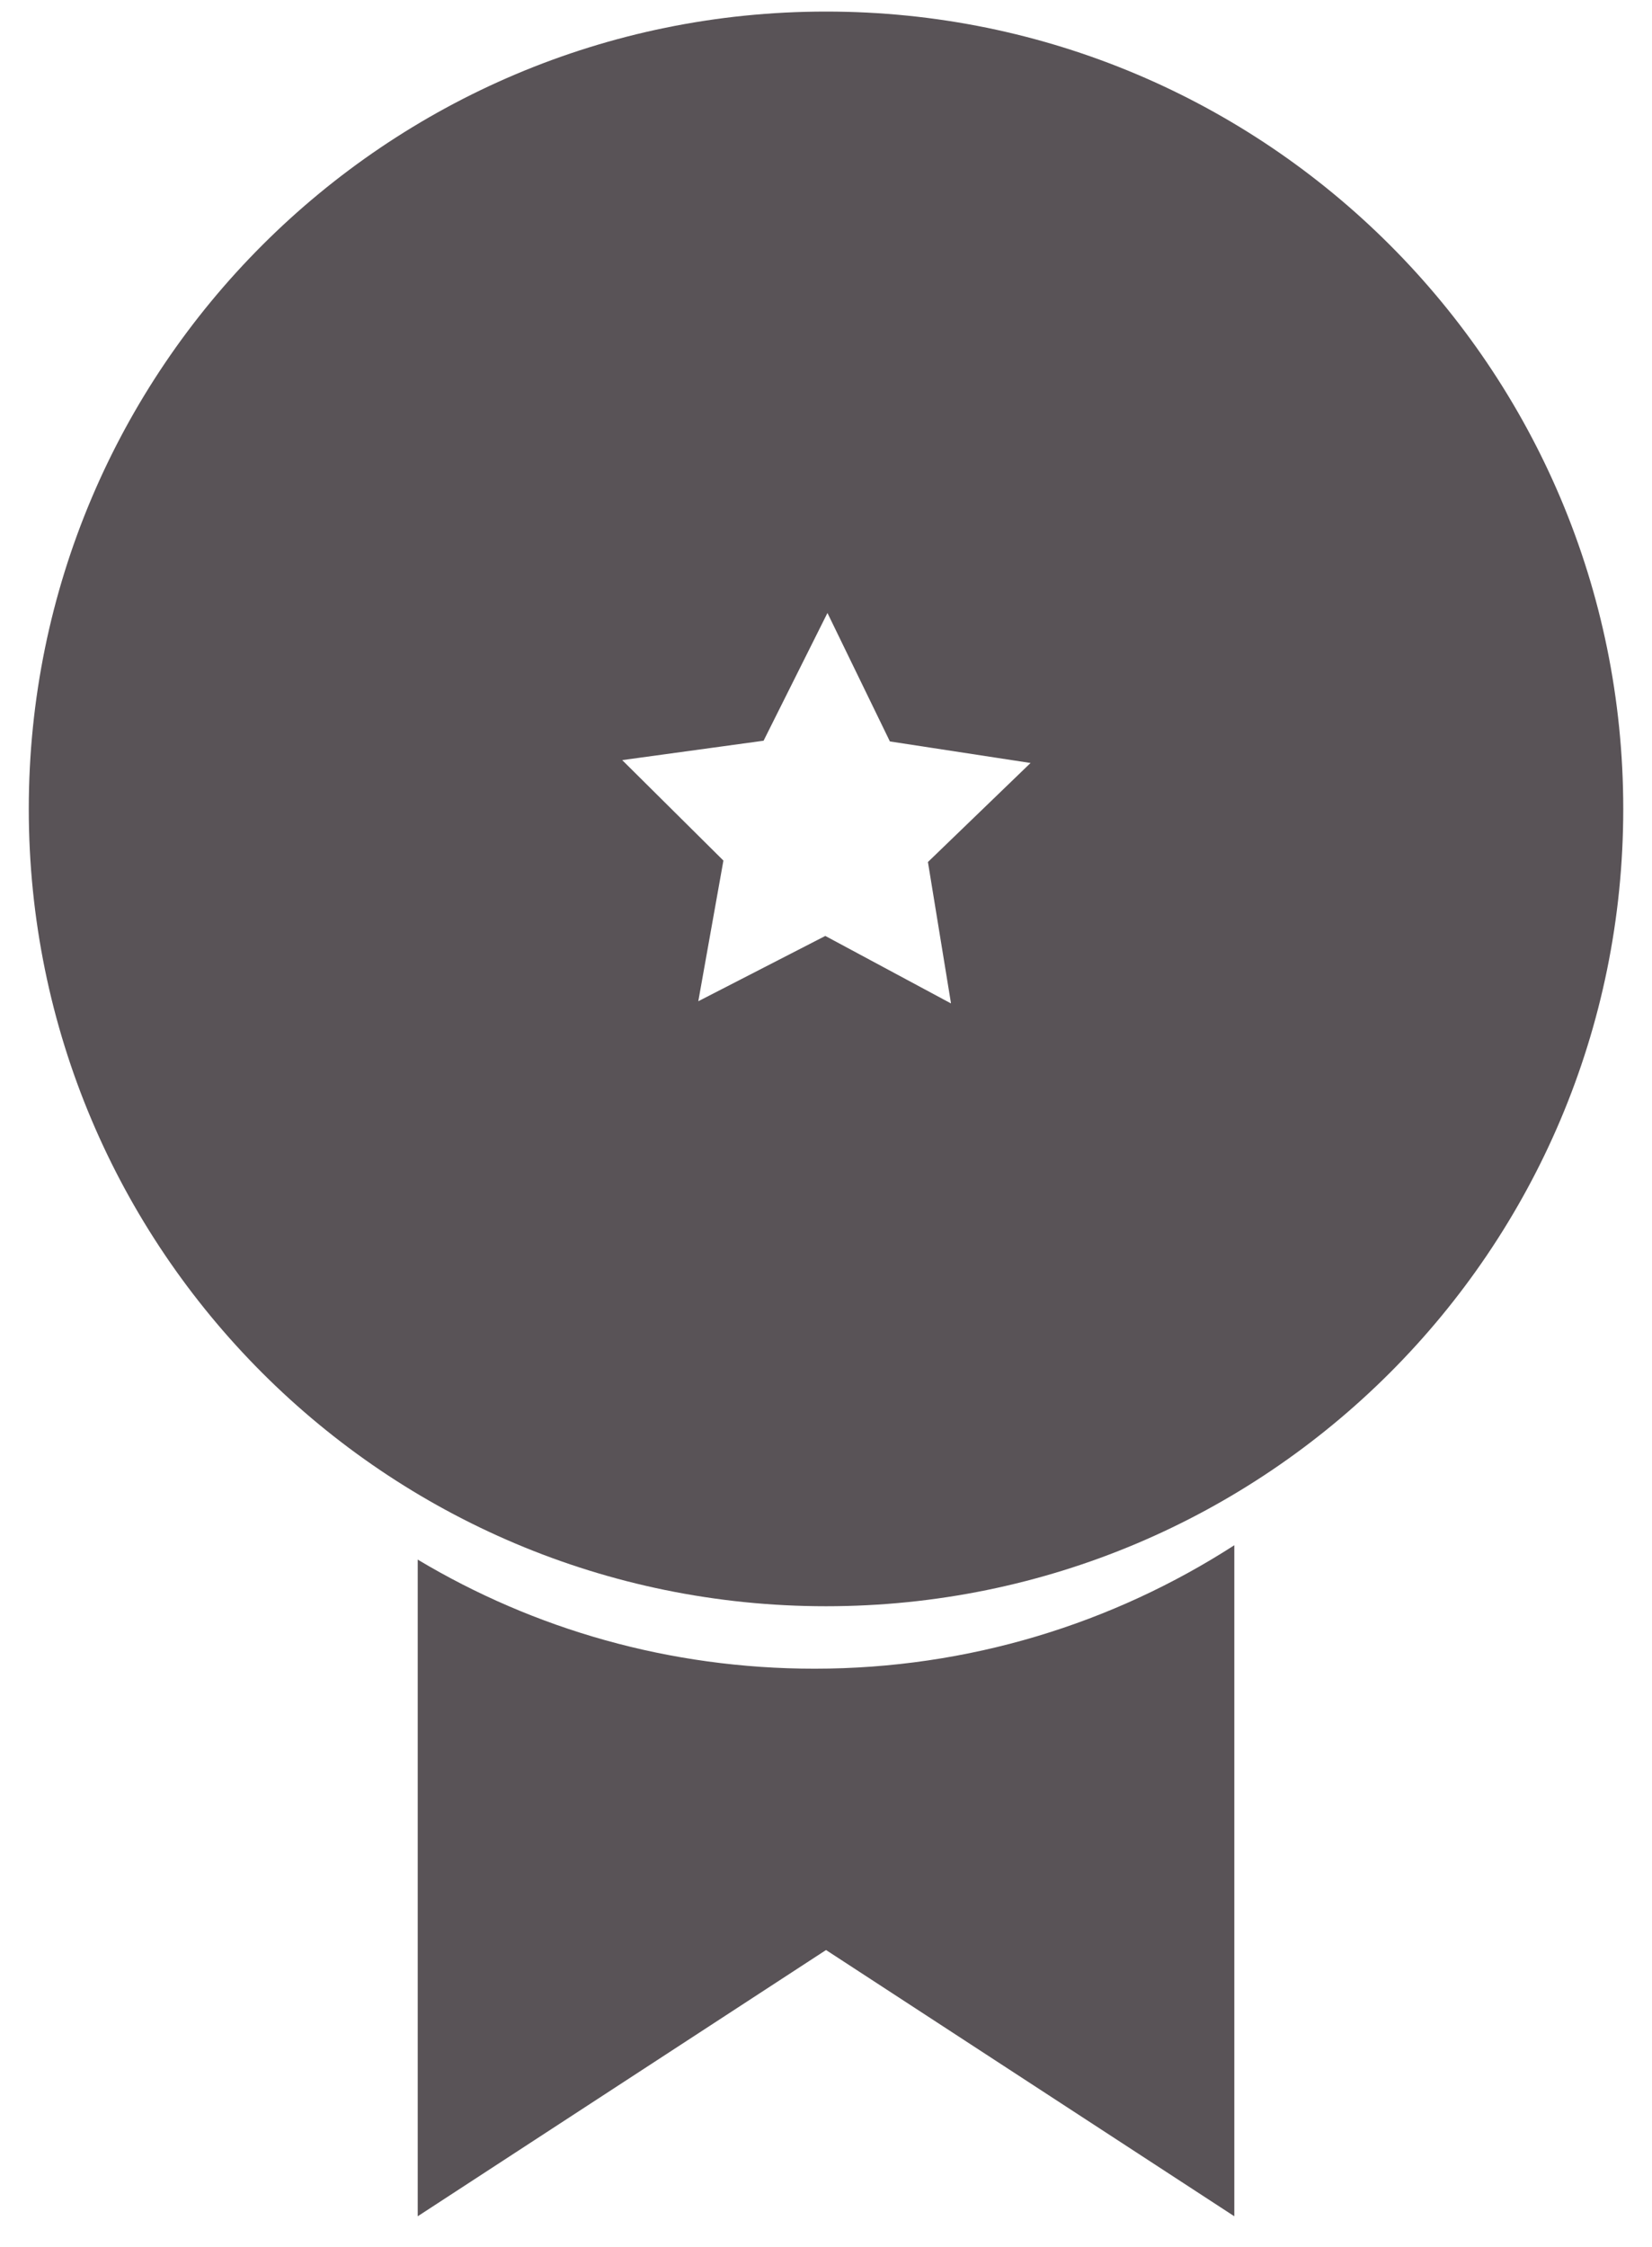
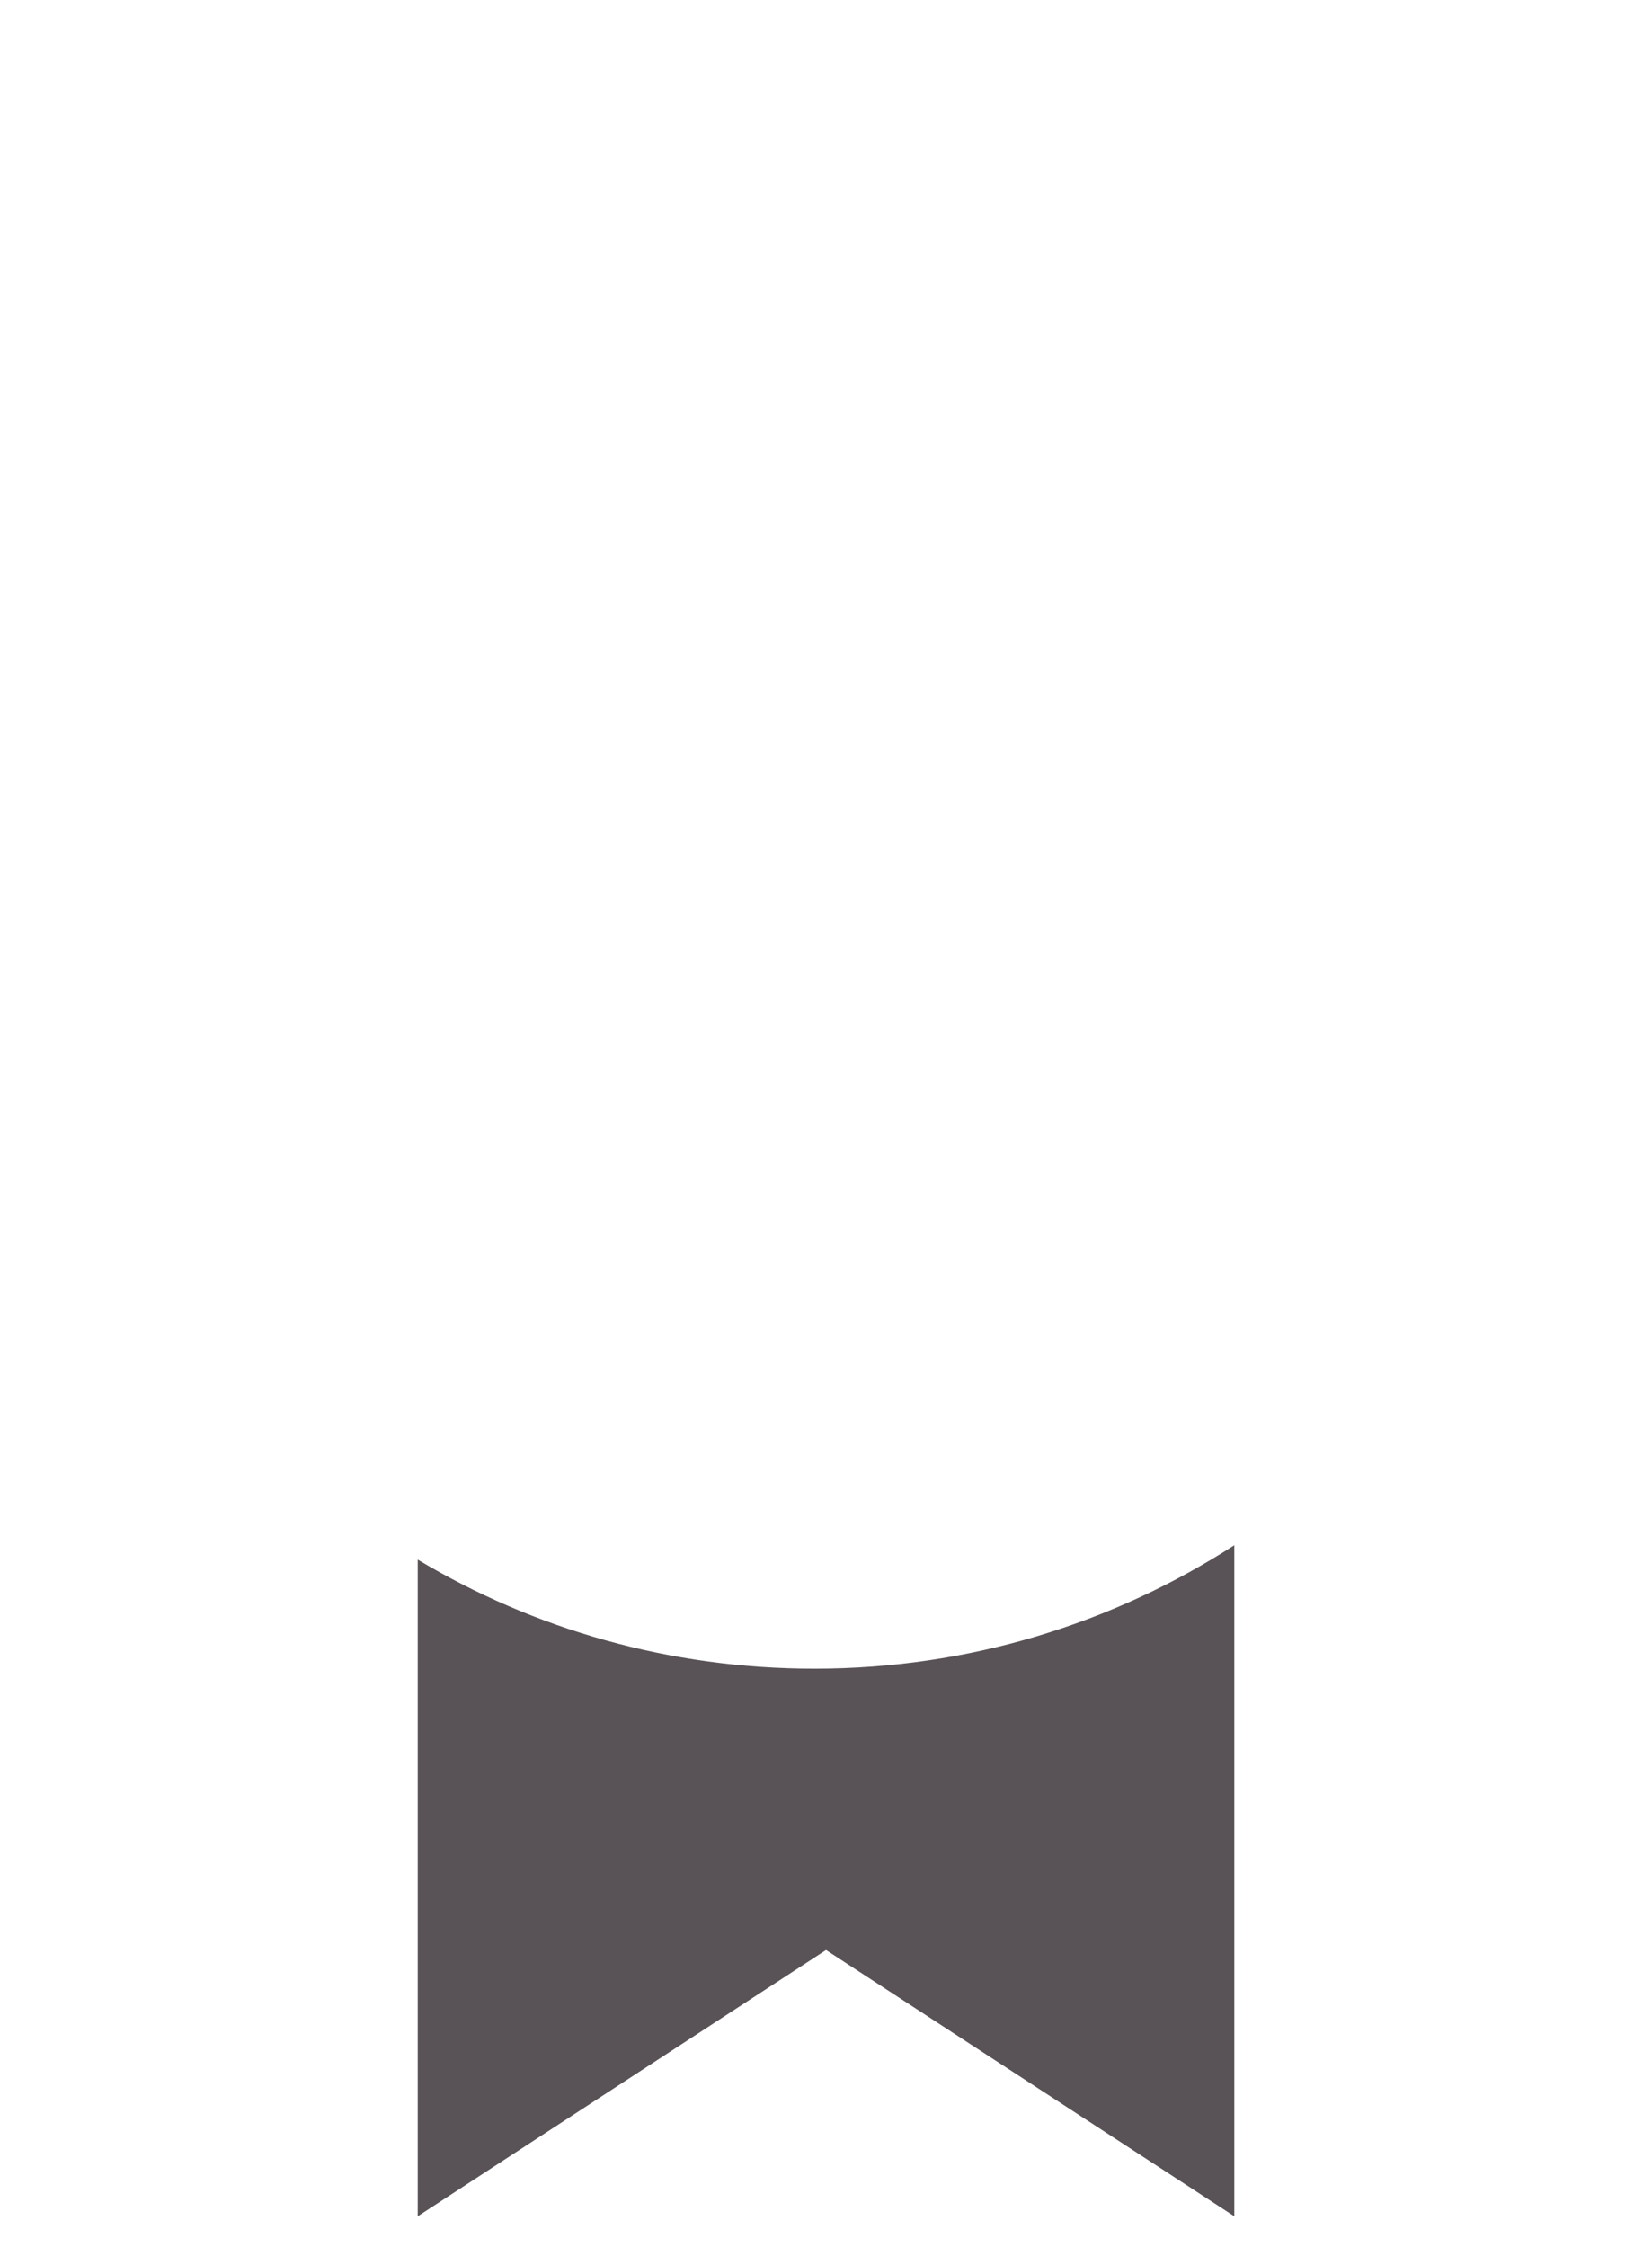
<svg xmlns="http://www.w3.org/2000/svg" width="50" height="68" viewBox="0 0 50 68" fill="none">
  <path d="M12.643 47.198V67.07L25.001 59.013L37.358 67.07V46.763C33.688 49.13 29.323 50.499 24.653 50.499C20.266 50.499 16.161 49.304 12.643 47.198Z" fill="#595357" />
-   <path d="M25.001 0.35C11.687 0.35 0.871 11.144 0.871 24.48C0.871 37.815 11.665 48.609 25.001 48.609C38.336 48.609 49.13 37.815 49.13 24.48C49.13 11.144 38.336 0.35 25.001 0.35ZM28.78 30.365L24.979 28.324L21.135 30.3L21.895 26.043L18.832 23.003L23.111 22.416L25.044 18.55L26.934 22.438L31.191 23.09L28.085 26.087L28.78 30.344V30.365Z" fill="#595357" />
</svg>